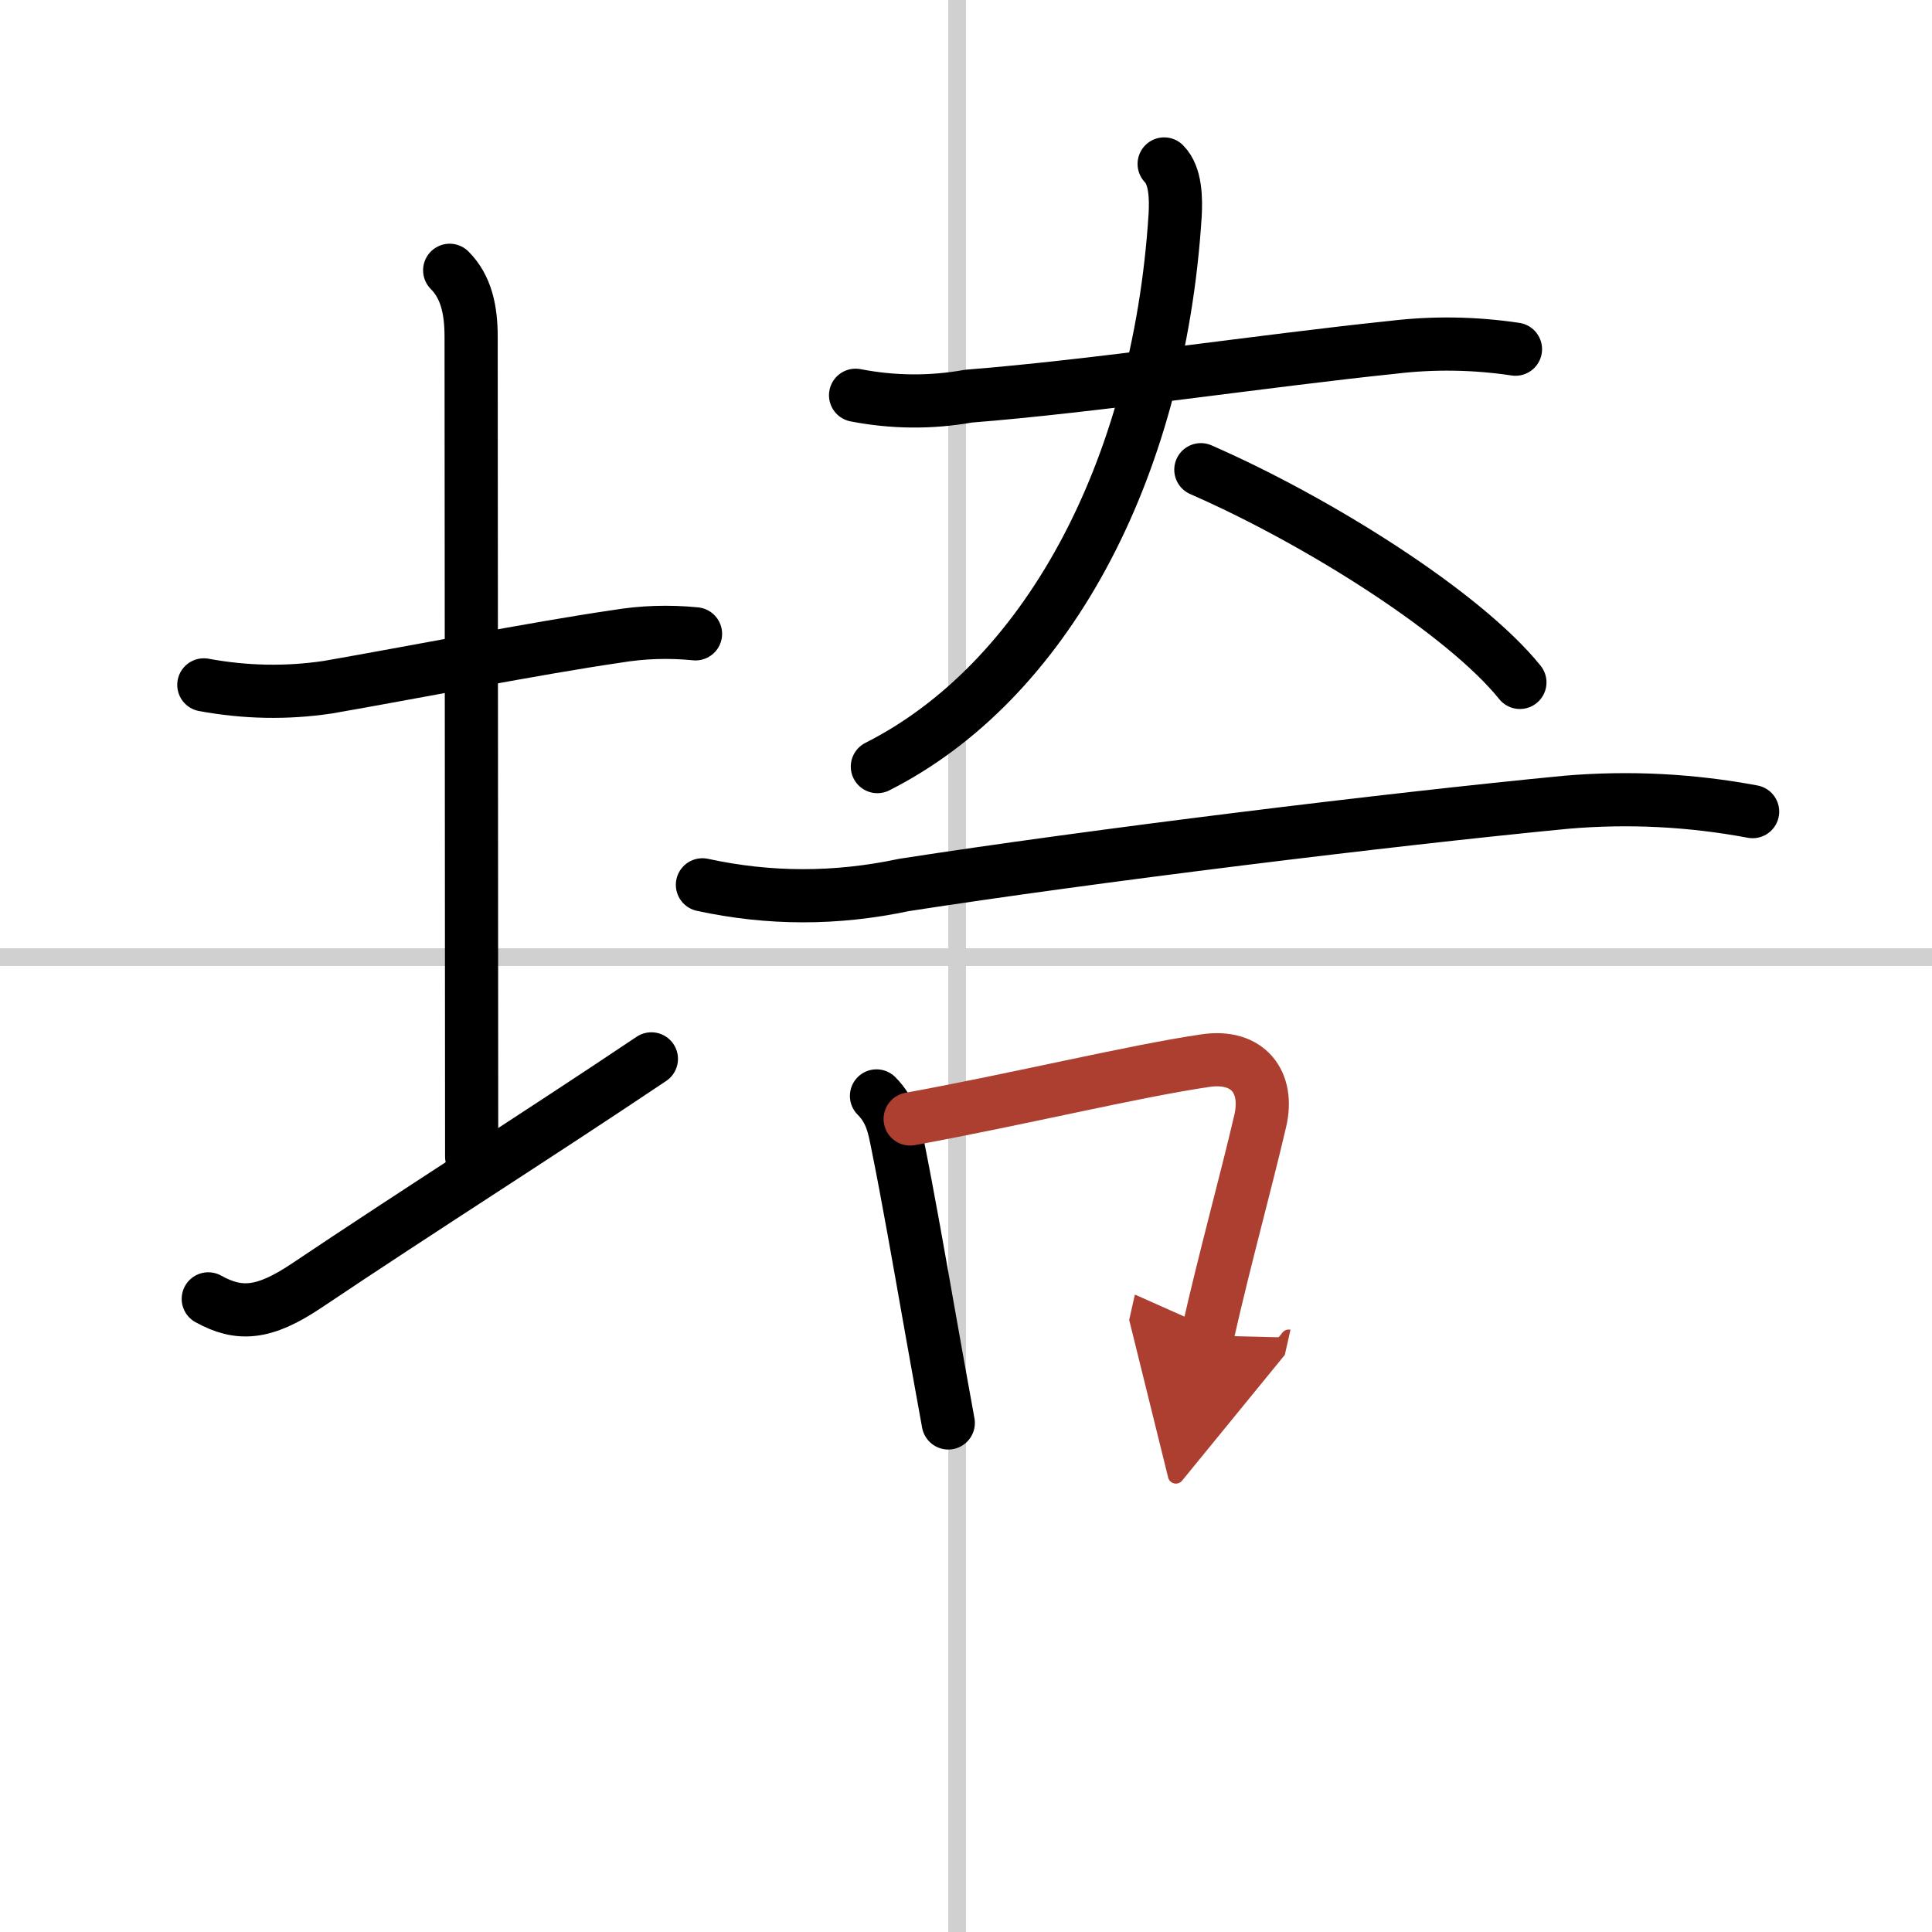
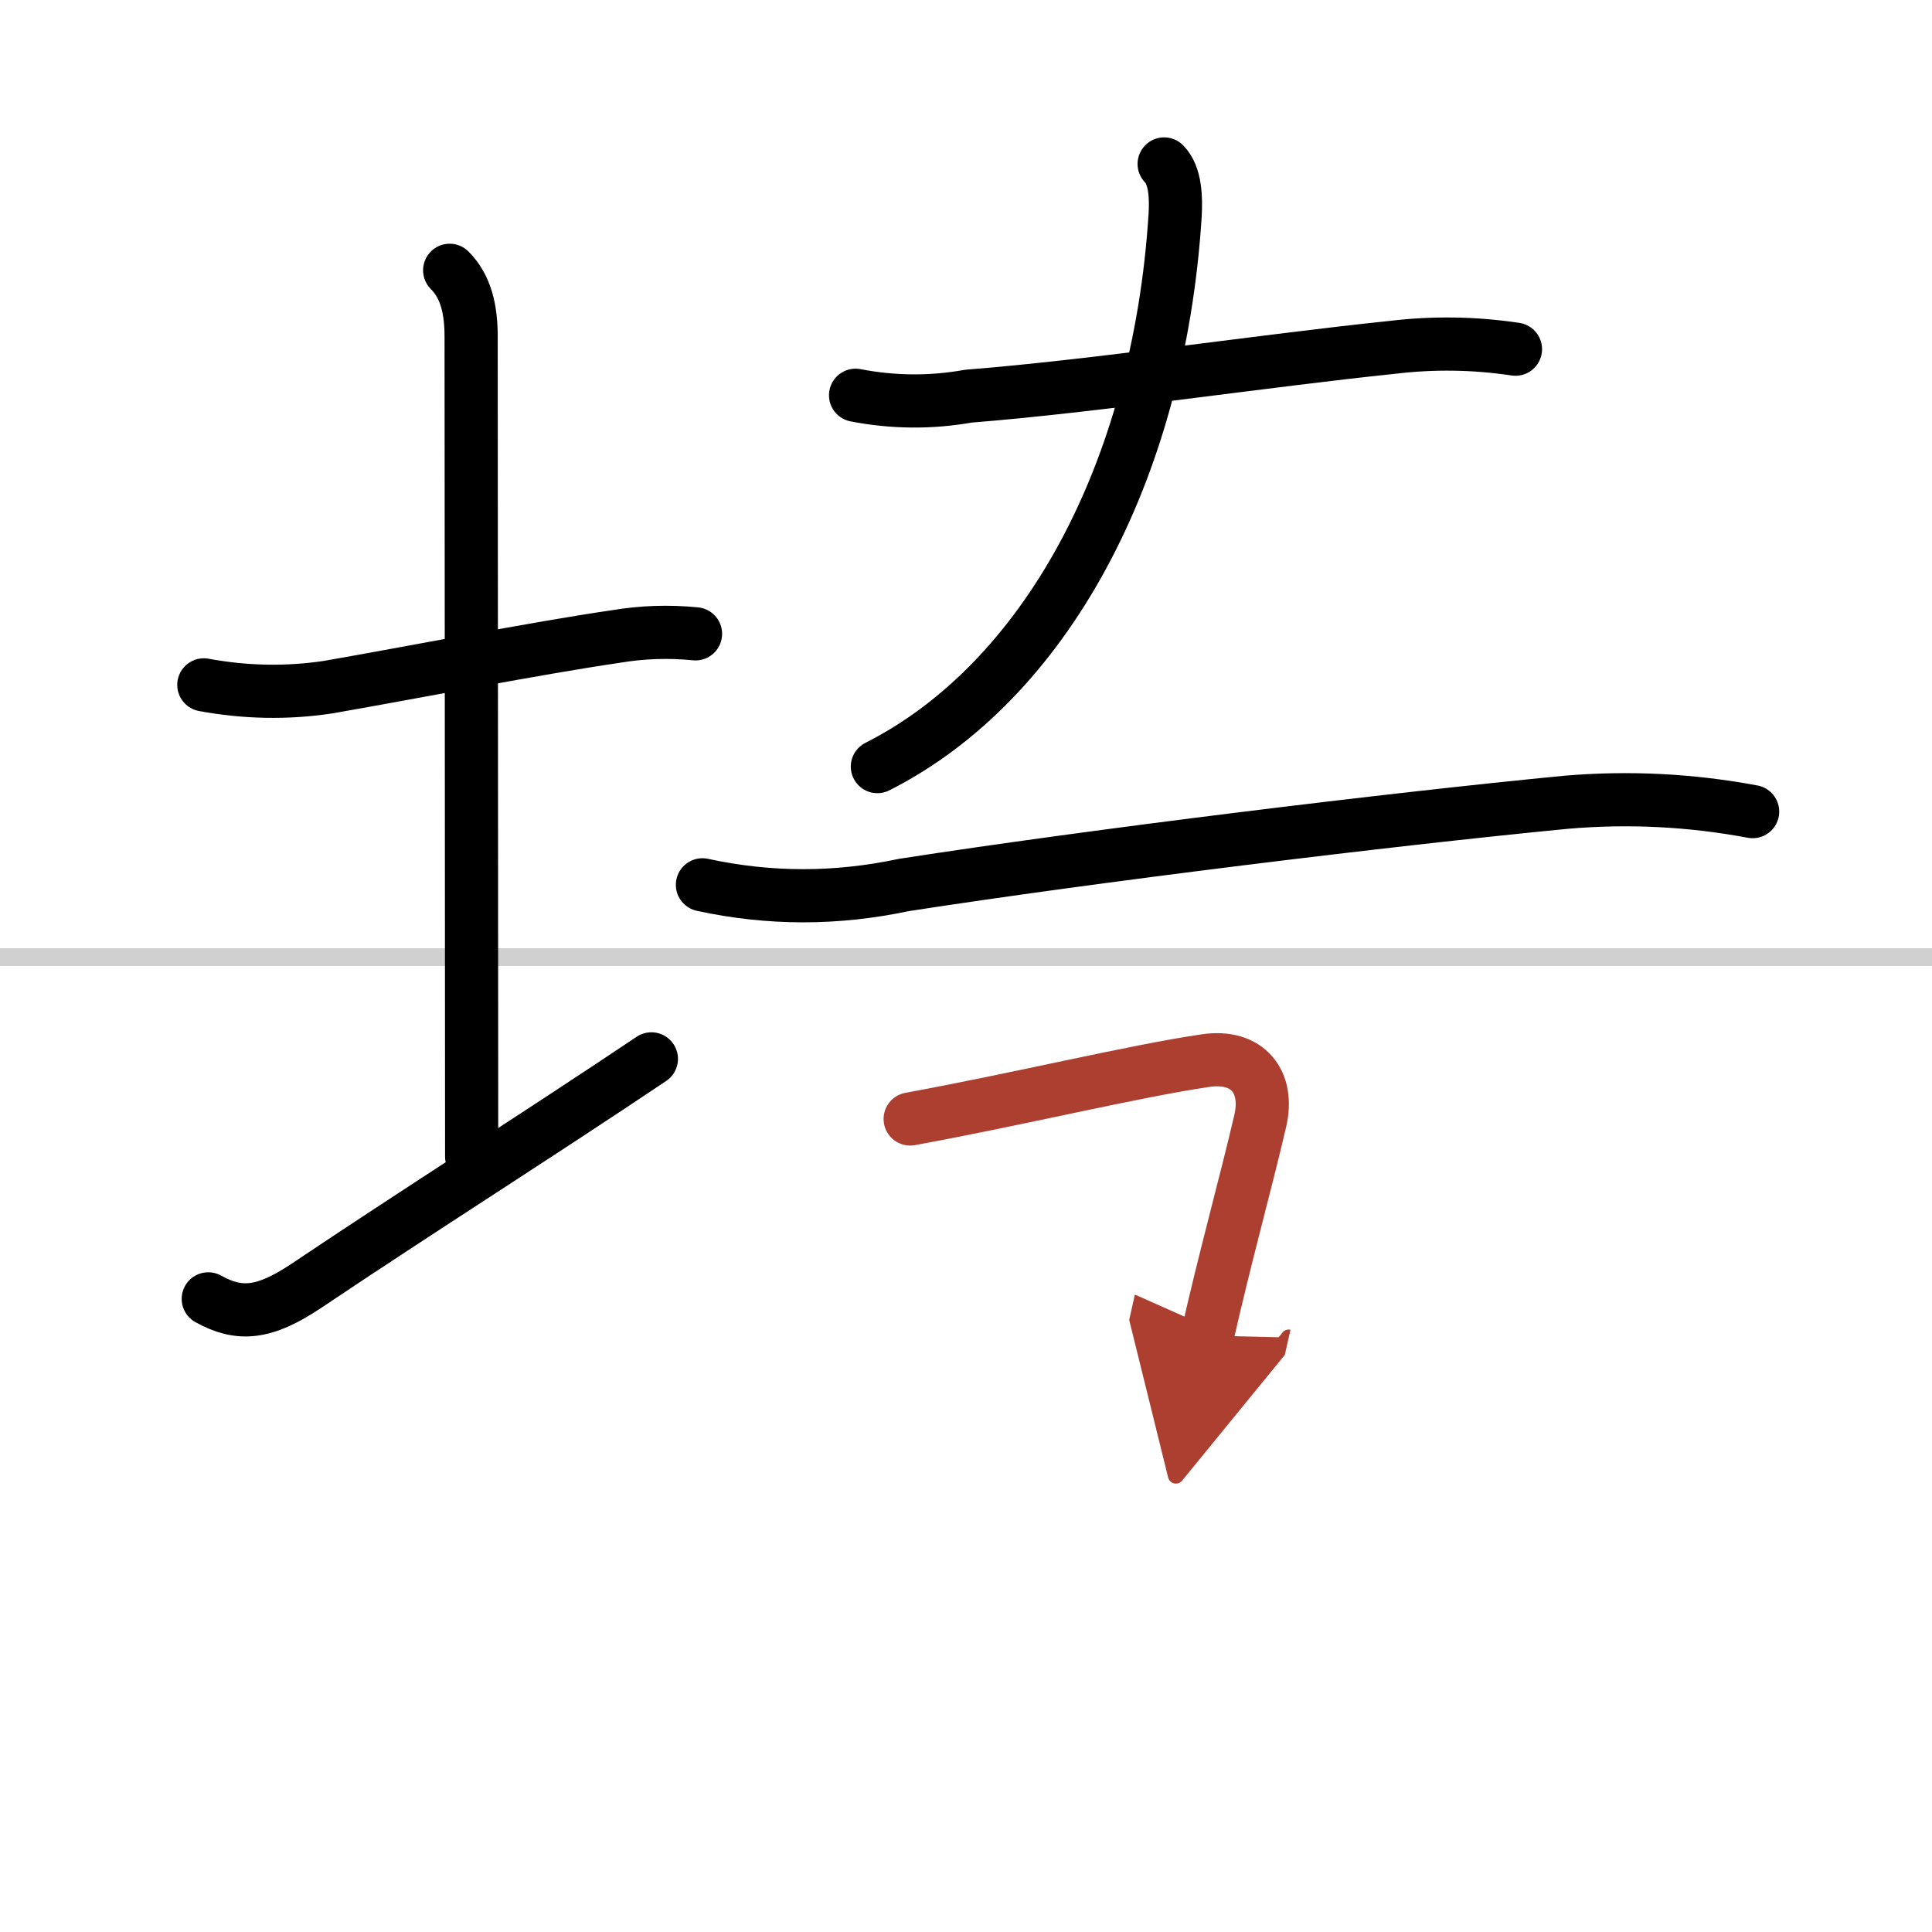
<svg xmlns="http://www.w3.org/2000/svg" width="400" height="400" viewBox="0 0 109 109">
  <defs>
    <marker id="a" markerWidth="4" orient="auto" refX="1" refY="5" viewBox="0 0 10 10">
      <polyline points="0 0 10 5 0 10 1 5" fill="#ad3f31" stroke="#ad3f31" />
    </marker>
  </defs>
  <g fill="none" stroke="#000" stroke-linecap="round" stroke-linejoin="round" stroke-width="3">
-     <rect width="100%" height="100%" fill="#fff" stroke="#fff" />
-     <line x1="54" x2="54" y2="109" stroke="#d0d0d0" stroke-width="1" />
    <line x2="109" y1="54" y2="54" stroke="#d0d0d0" stroke-width="1" />
    <path d="m11.5 38.64c2.33 0.43 4.66 0.48 7 0.13 4.83-0.84 11.73-2.2 16.25-2.86 1.49-0.25 2.98-0.3 4.49-0.15" />
    <path d="m25.37 15.25c0.94 0.94 1.21 2.25 1.21 3.75 0 3 0.03 38.88 0.03 46.25" />
    <path d="m11.75 73.28c1.75 0.97 3.15 0.86 5.54-0.74 6.65-4.46 12.81-8.34 19.46-12.8" />
    <path d="m48.27 22.3c2.11 0.41 4.24 0.43 6.37 0.05 7.04-0.55 16.83-2.02 23.89-2.75 2.31-0.28 4.64-0.25 6.97 0.1" />
    <path d="m65.68 9.25c0.66 0.66 0.67 1.98 0.62 2.88-0.92 14.62-7.42 26.38-16.8 31.12" />
-     <path d="m67.75 26.5c6.68 2.92 14.88 8.12 18 12" />
    <path d="m39.63 49.92c3.77 0.82 7.55 0.82 11.36 0.01 10.64-1.65 27.33-3.7 37.39-4.67 3.53-0.3 7.03-0.12 10.5 0.53" />
-     <path d="m49.45 61.83c0.86 0.86 1 1.8 1.2 2.79 0.59 2.92 1.18 6.31 1.86 10.15 0.31 1.75 0.64 3.58 0.99 5.51" />
    <path d="m51.35 63.13c6.03-1.1 12.63-2.7 16.65-3.29 2.42-0.36 3.61 1.22 3.1 3.4-0.8 3.45-1.99 7.71-2.98 12.11" marker-end="url(#a)" stroke="#ad3f31" />
  </g>
</svg>